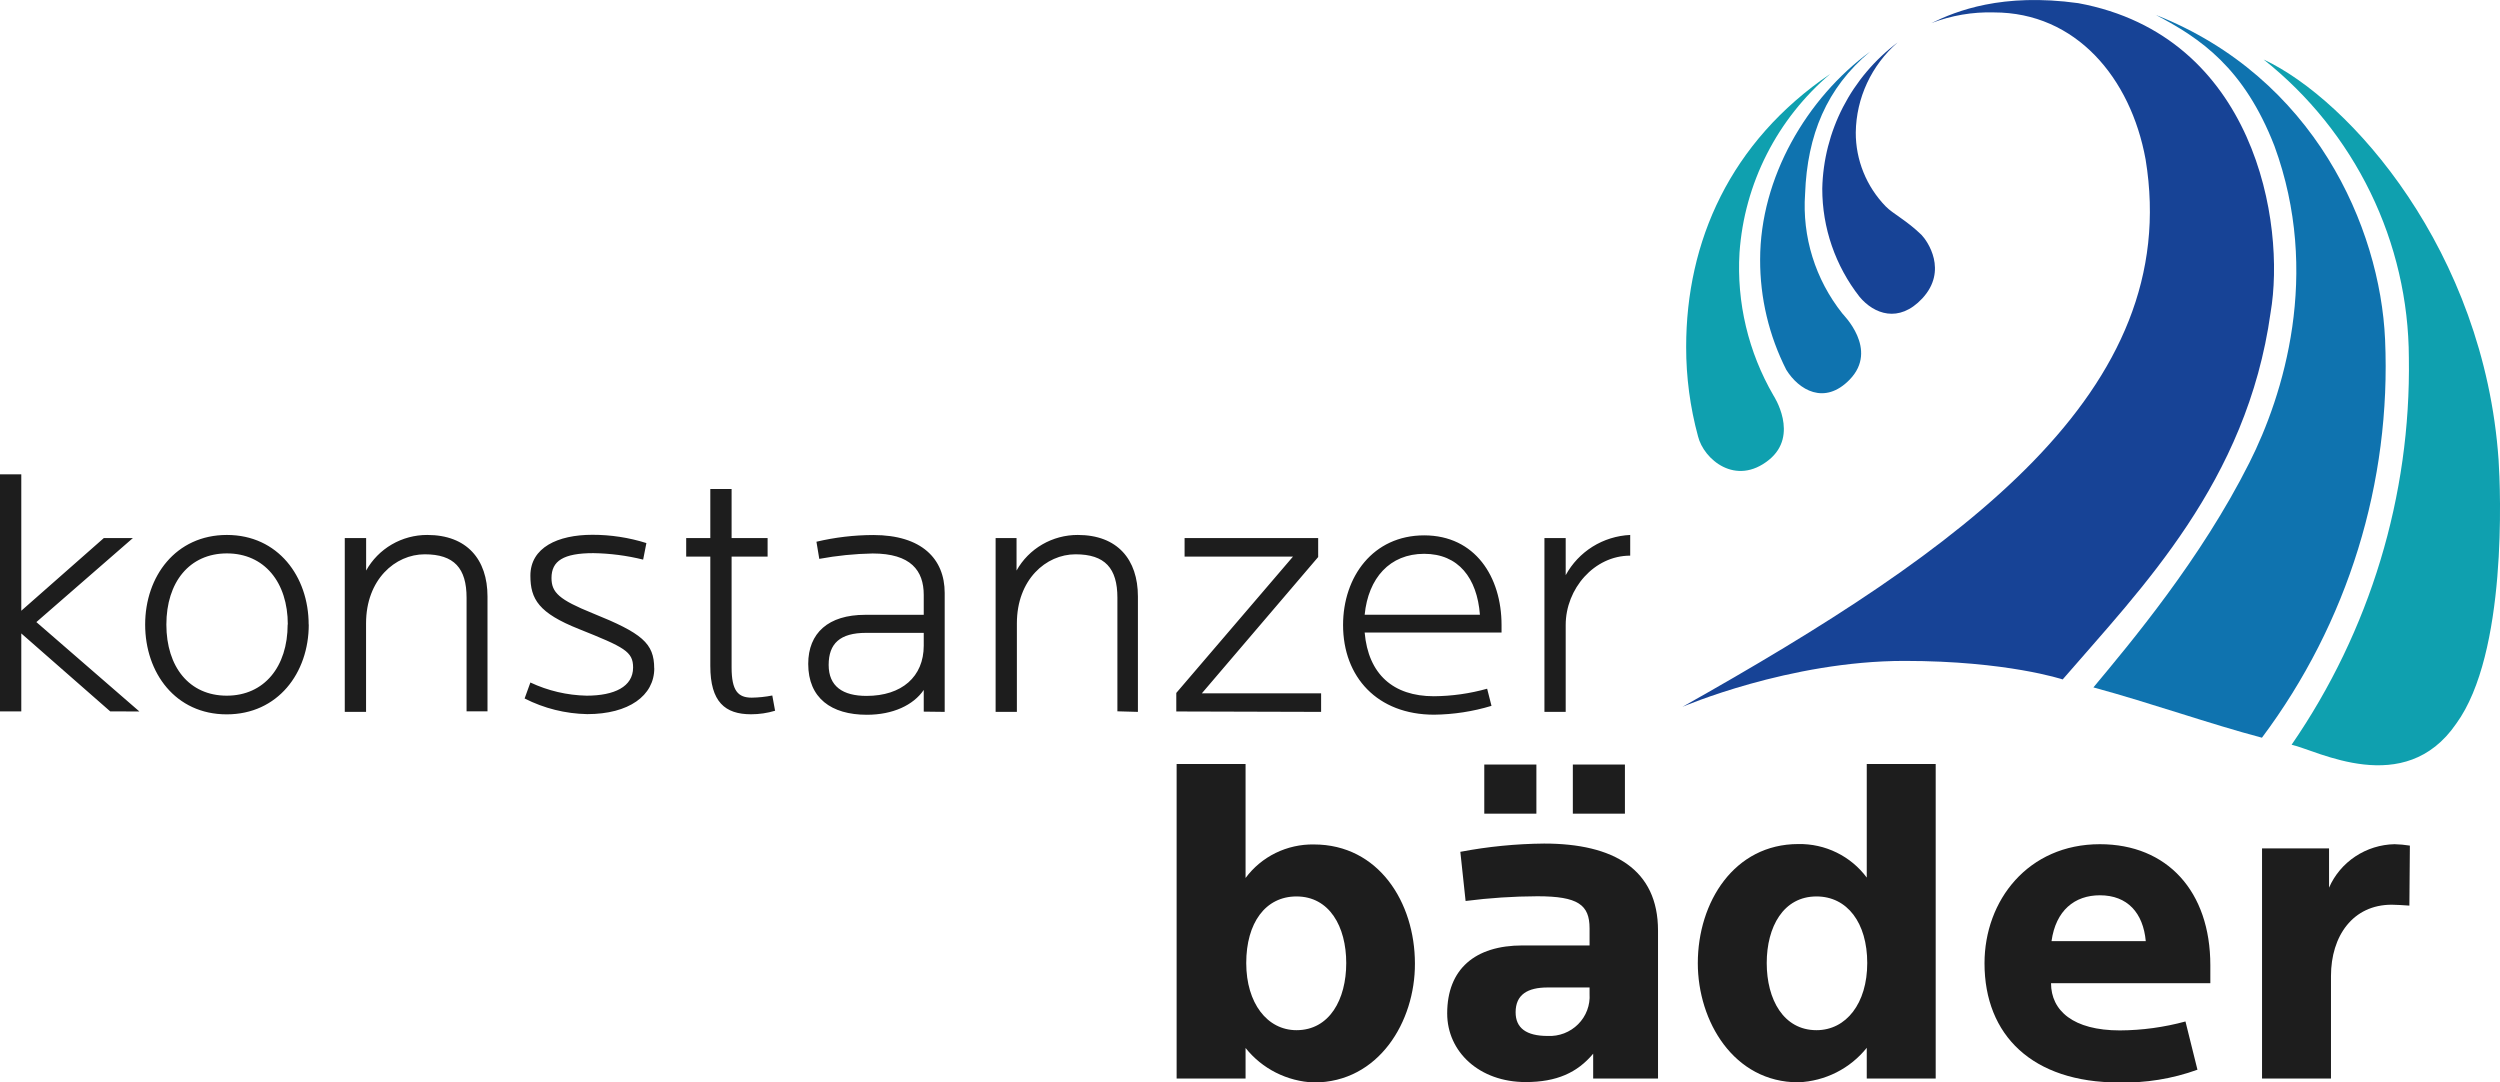
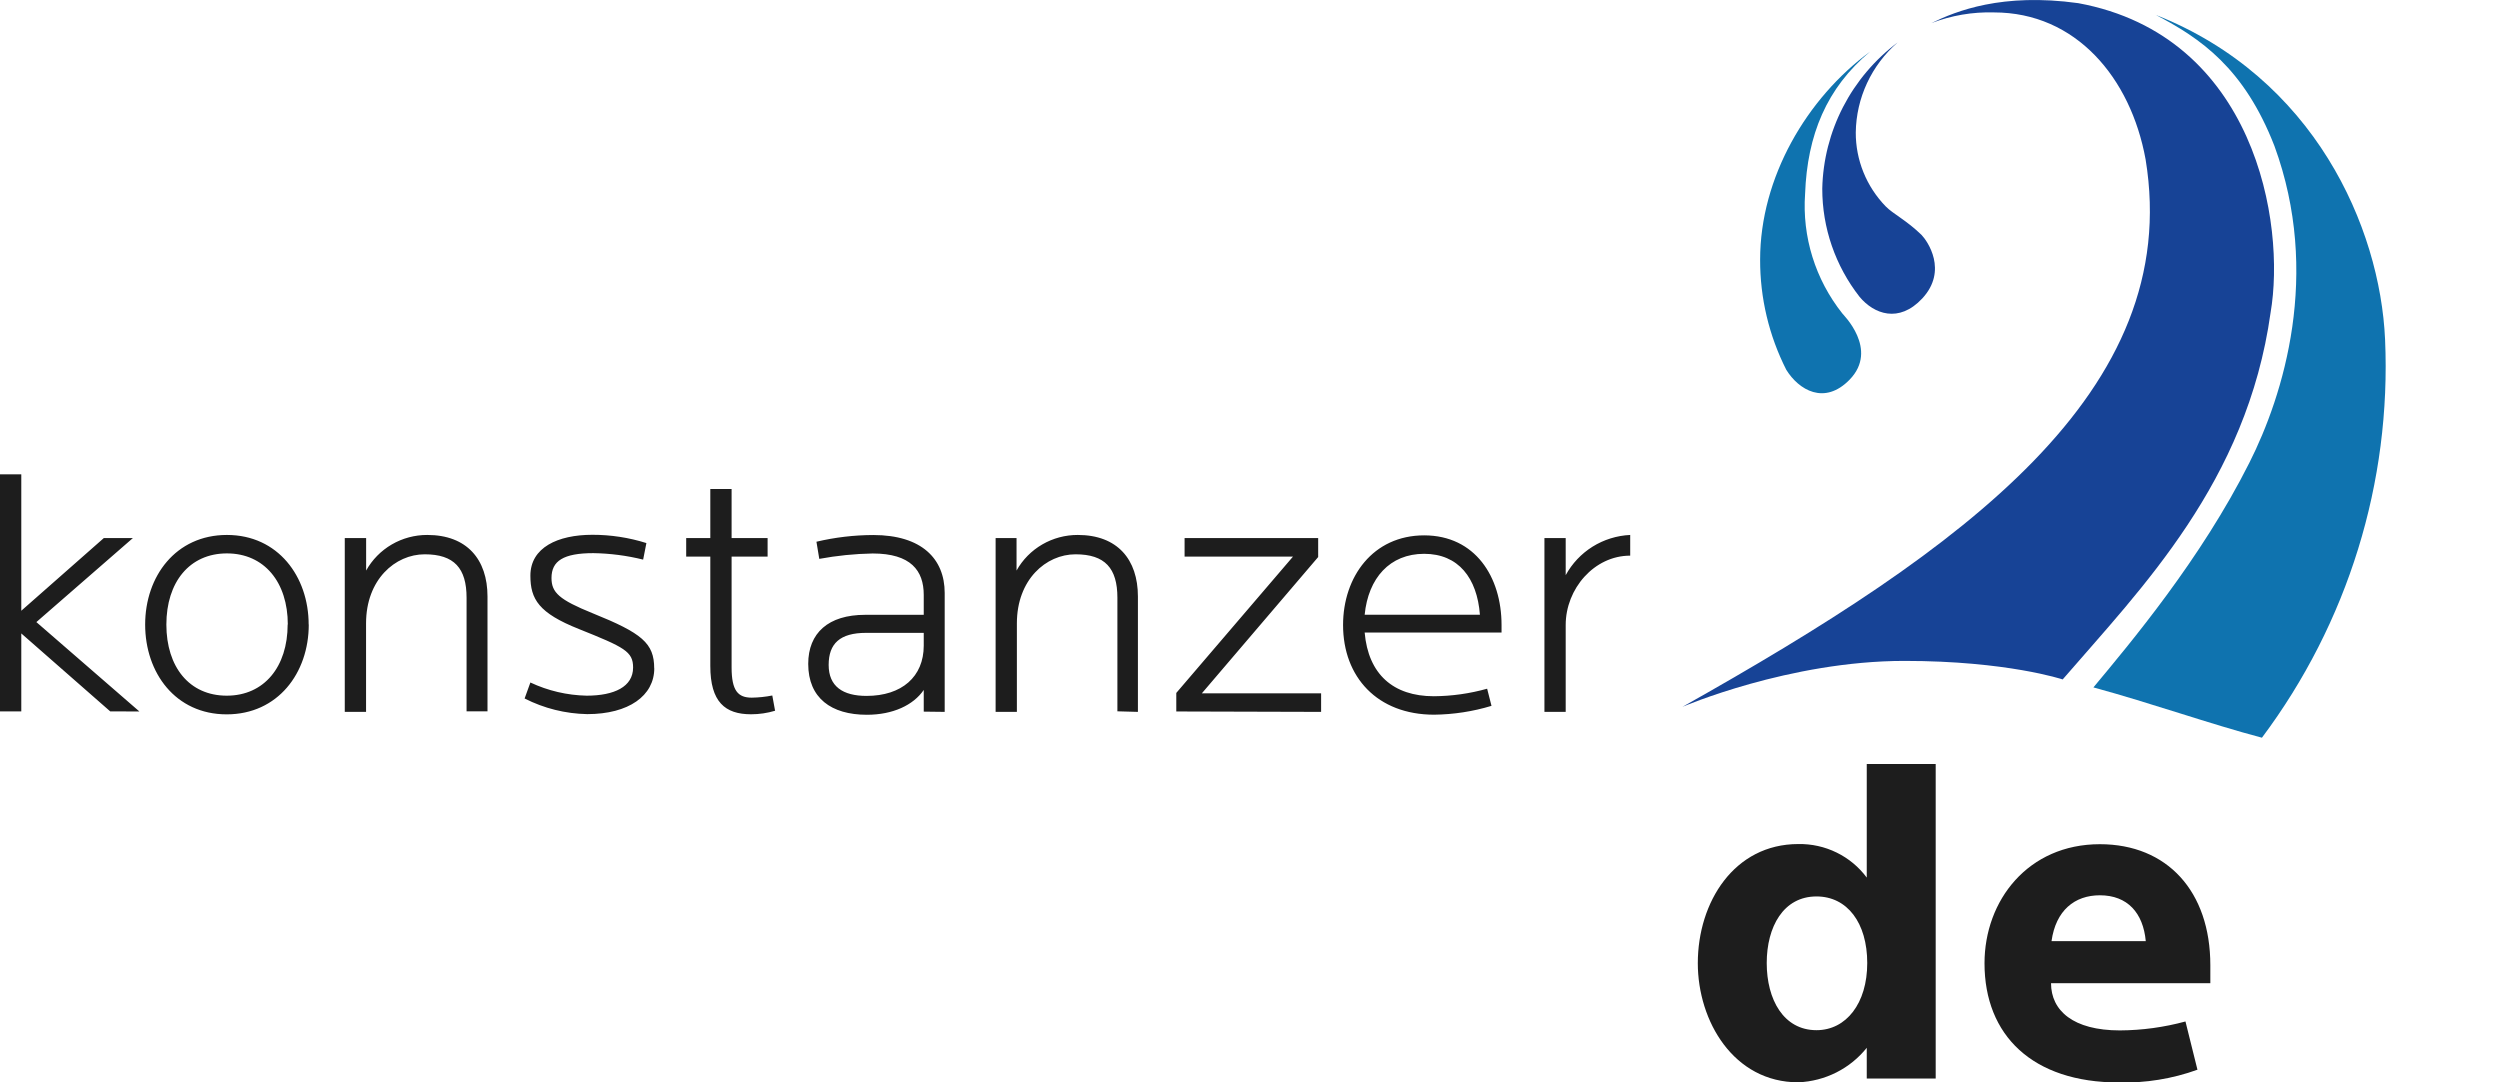
<svg xmlns="http://www.w3.org/2000/svg" width="97" height="42" viewBox="0 0 97 42" fill="none">
  <g clip-path="url(#clip0_1858_12596)" data-icon-name="logo-konstanzer-bader">
    <path d="M69.307 14.347C69.791 15.13 70.789 15.737 71.767 14.729C72.908 13.55 71.5 12.199 71.481 12.16C70.434 10.841 69.919 9.186 70.038 7.514C70.122 5.244 70.867 3.417 72.56 2.004C70.103 3.808 68.293 6.888 68.293 10.073C68.288 11.556 68.635 13.02 69.307 14.347Z" fill="#0F73AF" />
-     <path d="M68.634 17.844C69.827 16.88 68.809 15.342 68.809 15.342C67.835 13.662 67.377 11.737 67.493 9.803C67.586 8.473 67.945 7.175 68.551 5.984C69.156 4.792 69.995 3.732 71.019 2.864C67.119 5.51 65.423 9.379 65.423 13.46C65.421 14.633 65.576 15.8 65.884 16.932C66.105 17.824 67.347 18.881 68.634 17.844Z" fill="#0FA0AF" />
    <path d="M72.15 11.515C72.706 12.183 73.675 12.555 74.585 11.579C75.589 10.494 74.78 9.35 74.562 9.122C73.983 8.554 73.447 8.297 73.168 8.011C72.417 7.239 71.999 6.208 72.004 5.138C72.013 4.476 72.162 3.823 72.442 3.222C72.722 2.621 73.126 2.084 73.629 1.647C72.741 2.314 72.017 3.17 71.51 4.152C71.004 5.134 70.728 6.216 70.704 7.318C70.702 8.837 71.21 10.313 72.15 11.515Z" fill="#174396" />
-     <path d="M96.945 17.844C96.382 9.736 91.186 3.876 87.829 2.309C89.582 3.701 90.997 5.463 91.972 7.466C92.948 9.469 93.457 11.662 93.464 13.884C93.547 19.232 91.958 24.474 88.914 28.896C89.889 29.108 93.298 30.999 95.3 28.08C97.286 25.357 97.023 19.006 96.945 17.844Z" fill="#0FA0AF" />
    <path d="M92.541 13.172C92.346 8.811 89.795 3.002 83.636 0.575C85.378 1.483 87.071 2.636 88.248 5.664C90.064 10.622 88.602 15.329 87.273 17.959C85.397 21.694 82.658 24.95 81.224 26.671C83.499 27.29 85.722 28.084 87.763 28.623C91.099 24.165 92.785 18.71 92.541 13.172Z" fill="#0F73AF" />
    <path d="M80.633 0.122C77.685 -0.286 75.901 0.424 74.939 0.896C75.712 0.599 76.537 0.458 77.367 0.482C80.539 0.482 82.671 3.012 83.249 6.184C84.728 15.194 76.177 21.295 65.28 27.425C65.28 27.425 69.417 25.643 73.892 25.643C77.877 25.643 80.032 26.362 80.032 26.362C83.08 22.83 87.182 18.701 88.098 12.134C88.696 8.663 87.497 1.387 80.633 0.122Z" fill="#174396" />
    <path d="M63.252 21.543V20.756C62.734 20.78 62.231 20.937 61.792 21.21C61.354 21.484 60.995 21.865 60.749 22.317V20.878H59.924V27.621H60.749V24.25C60.749 22.843 61.854 21.559 63.252 21.559M57.421 23.851H52.949C53.089 22.429 53.924 21.488 55.257 21.488C56.589 21.488 57.311 22.429 57.421 23.851ZM58.26 24.542V24.25C58.26 22.387 57.239 20.772 55.257 20.772C53.274 20.772 52.111 22.378 52.111 24.25C52.111 26.269 53.44 27.73 55.647 27.73C56.401 27.721 57.149 27.606 57.87 27.387L57.701 26.722C57.028 26.911 56.333 27.009 55.634 27.014C54.054 27.014 53.089 26.157 52.949 24.542H58.26ZM51.259 27.621V26.902H46.631L51.145 21.613V20.878H45.962V21.597H50.167L45.64 26.886V27.605L51.259 27.621ZM44.151 27.621V23.145C44.151 21.706 43.355 20.756 41.818 20.756C41.333 20.755 40.857 20.882 40.439 21.125C40.021 21.368 39.676 21.717 39.442 22.137V20.878H38.63V27.621H39.455V24.185C39.455 22.487 40.586 21.507 41.73 21.507C42.874 21.507 43.355 22.047 43.355 23.193V27.599L44.151 27.621ZM35.841 25.052C35.841 26.256 34.99 27.001 33.621 27.001C32.698 27.001 32.152 26.629 32.152 25.8C32.152 24.972 32.588 24.555 33.605 24.555H35.841V25.052ZM36.654 27.621V23.007C36.654 21.681 35.76 20.759 33.885 20.759C33.141 20.761 32.401 20.848 31.678 21.019L31.788 21.684C32.471 21.558 33.164 21.488 33.859 21.475C35.341 21.475 35.841 22.14 35.841 23.081V23.855H33.566C32.143 23.855 31.359 24.558 31.359 25.759C31.359 27.085 32.253 27.733 33.634 27.733C34.642 27.733 35.438 27.361 35.841 26.77V27.611L36.654 27.621ZM30.076 27.592L29.965 26.985C29.703 27.037 29.436 27.065 29.169 27.069C28.636 27.069 28.386 26.805 28.386 25.894V21.597H29.783V20.878H28.386V18.974H27.56V20.878H26.624V21.597H27.56V25.839C27.56 27.233 28.132 27.714 29.14 27.714C29.457 27.714 29.772 27.668 30.076 27.576M25.383 25.935C25.383 24.953 24.908 24.567 22.994 23.794C21.694 23.267 21.398 22.991 21.398 22.426C21.398 21.764 21.86 21.462 23.023 21.462C23.674 21.472 24.322 21.556 24.954 21.713L25.08 21.071C24.403 20.857 23.695 20.749 22.984 20.75C21.642 20.75 20.579 21.244 20.579 22.336C20.579 23.248 20.904 23.787 22.464 24.407C24.226 25.113 24.564 25.277 24.564 25.9C24.564 26.645 23.836 26.992 22.76 26.992C22.005 26.976 21.261 26.802 20.579 26.481L20.355 27.101C21.107 27.485 21.939 27.692 22.786 27.708C24.395 27.708 25.386 26.992 25.386 25.929M18.915 27.599V23.145C18.915 21.706 18.116 20.756 16.578 20.756C16.094 20.755 15.618 20.882 15.201 21.125C14.783 21.368 14.44 21.718 14.206 22.137V20.878H13.377V27.621H14.203V24.185C14.203 22.487 15.334 21.507 16.478 21.507C17.622 21.507 18.103 22.047 18.103 23.193V27.599H18.915ZM11.161 24.227C11.161 25.871 10.251 26.992 8.798 26.992C7.345 26.992 6.455 25.878 6.455 24.233C6.455 22.589 7.352 21.472 8.804 21.472C10.257 21.472 11.167 22.593 11.167 24.233M11.976 24.233C11.976 22.371 10.787 20.756 8.804 20.756C6.822 20.756 5.632 22.361 5.632 24.233C5.632 26.105 6.809 27.717 8.795 27.717C10.78 27.717 11.98 26.112 11.98 24.233M5.408 27.605L1.411 24.137L5.155 20.878H4.027L0.826 23.697V18.405H0V27.602H0.826V24.577L4.277 27.602L5.408 27.605Z" fill="#1D1D1D" />
-     <path d="M50.98 42C50.466 41.98 49.963 41.849 49.505 41.618C49.047 41.387 48.645 41.06 48.328 40.661V41.846H45.653V29.644H48.328V34.066C48.632 33.655 49.032 33.322 49.493 33.096C49.955 32.87 50.465 32.756 50.98 32.765C53.489 32.765 54.899 35.013 54.899 37.386C54.909 39.633 53.498 42 50.98 42ZM50.304 34.782C49.098 34.782 48.354 35.809 48.354 37.367C48.354 38.924 49.169 39.971 50.304 39.971C51.584 39.971 52.234 38.779 52.234 37.367C52.234 35.954 51.584 34.782 50.304 34.782Z" fill="#1D1D1D" />
-     <path d="M61.815 41.846V40.883C61.201 41.618 60.401 41.984 59.196 41.984C57.395 41.984 56.151 40.809 56.151 39.322C56.151 37.601 57.23 36.683 59.075 36.683H61.675V36.021C61.675 35.106 61.23 34.775 59.651 34.775C58.719 34.778 57.789 34.84 56.865 34.958L56.661 33.051C57.732 32.847 58.82 32.74 59.911 32.73C62.621 32.73 64.331 33.738 64.331 36.105V41.846H61.815ZM57.59 31.571V29.663H59.612V31.571H57.59ZM61.675 38.314H60.05C59.27 38.314 58.806 38.59 58.806 39.277C58.806 39.884 59.215 40.195 60.05 40.195C60.269 40.206 60.487 40.17 60.691 40.092C60.894 40.013 61.079 39.893 61.232 39.739C61.386 39.585 61.505 39.401 61.581 39.198C61.657 38.996 61.69 38.78 61.675 38.564V38.314ZM61.026 31.571V29.663H63.047V31.571H61.026Z" fill="#1D1D1D" />
-     <path d="M72.43 41.846V40.655C72.111 41.053 71.709 41.38 71.25 41.611C70.792 41.842 70.289 41.972 69.775 41.994C67.269 41.994 65.875 39.627 65.875 37.37C65.875 35.003 67.285 32.749 69.775 32.749C70.29 32.74 70.801 32.853 71.263 33.08C71.725 33.306 72.125 33.639 72.43 34.05V29.644H75.105V41.846H72.43ZM70.48 34.782C69.199 34.782 68.549 35.954 68.549 37.367C68.549 38.779 69.199 39.971 70.48 39.971C71.634 39.971 72.449 38.927 72.449 37.367C72.449 35.806 71.673 34.782 70.48 34.782Z" fill="#1D1D1D" />
+     <path d="M72.43 41.846V40.655C72.111 41.053 71.709 41.38 71.25 41.611C70.792 41.842 70.289 41.972 69.775 41.994C67.269 41.994 65.875 39.627 65.875 37.37C65.875 35.003 67.285 32.749 69.775 32.749C70.29 32.74 70.801 32.853 71.263 33.08C71.725 33.306 72.125 33.639 72.43 34.05V29.644H75.105V41.846ZM70.48 34.782C69.199 34.782 68.549 35.954 68.549 37.367C68.549 38.779 69.199 39.971 70.48 39.971C71.634 39.971 72.449 38.927 72.449 37.367C72.449 35.806 71.673 34.782 70.48 34.782Z" fill="#1D1D1D" />
    <path d="M79.58 38.147C79.58 39.21 80.435 39.98 82.255 39.98C83.114 39.975 83.968 39.858 84.796 39.633L85.261 41.505C84.286 41.857 83.253 42.025 82.216 42C78.855 42 76.999 40.166 76.999 37.376C76.999 34.936 78.689 32.755 81.475 32.755C84.091 32.755 85.761 34.589 85.761 37.45V38.147H79.58ZM81.475 34.737C80.5 34.737 79.765 35.321 79.599 36.516H83.256C83.155 35.424 82.55 34.737 81.475 34.737Z" fill="#1D1D1D" />
-     <path d="M93.484 35.138C93.243 35.122 92.983 35.103 92.798 35.103C91.293 35.103 90.442 36.313 90.442 37.871V41.846H87.767V32.919H90.367V34.441C90.582 33.949 90.936 33.529 91.387 33.23C91.838 32.931 92.366 32.766 92.908 32.755C93.108 32.76 93.306 32.778 93.503 32.81L93.484 35.138Z" fill="#1D1D1D" />
  </g>
  <defs>
    <clipPath id="clip0_1858_12596">
      <rect width="97" height="42" fill="white" />
    </clipPath>
  </defs>
</svg>